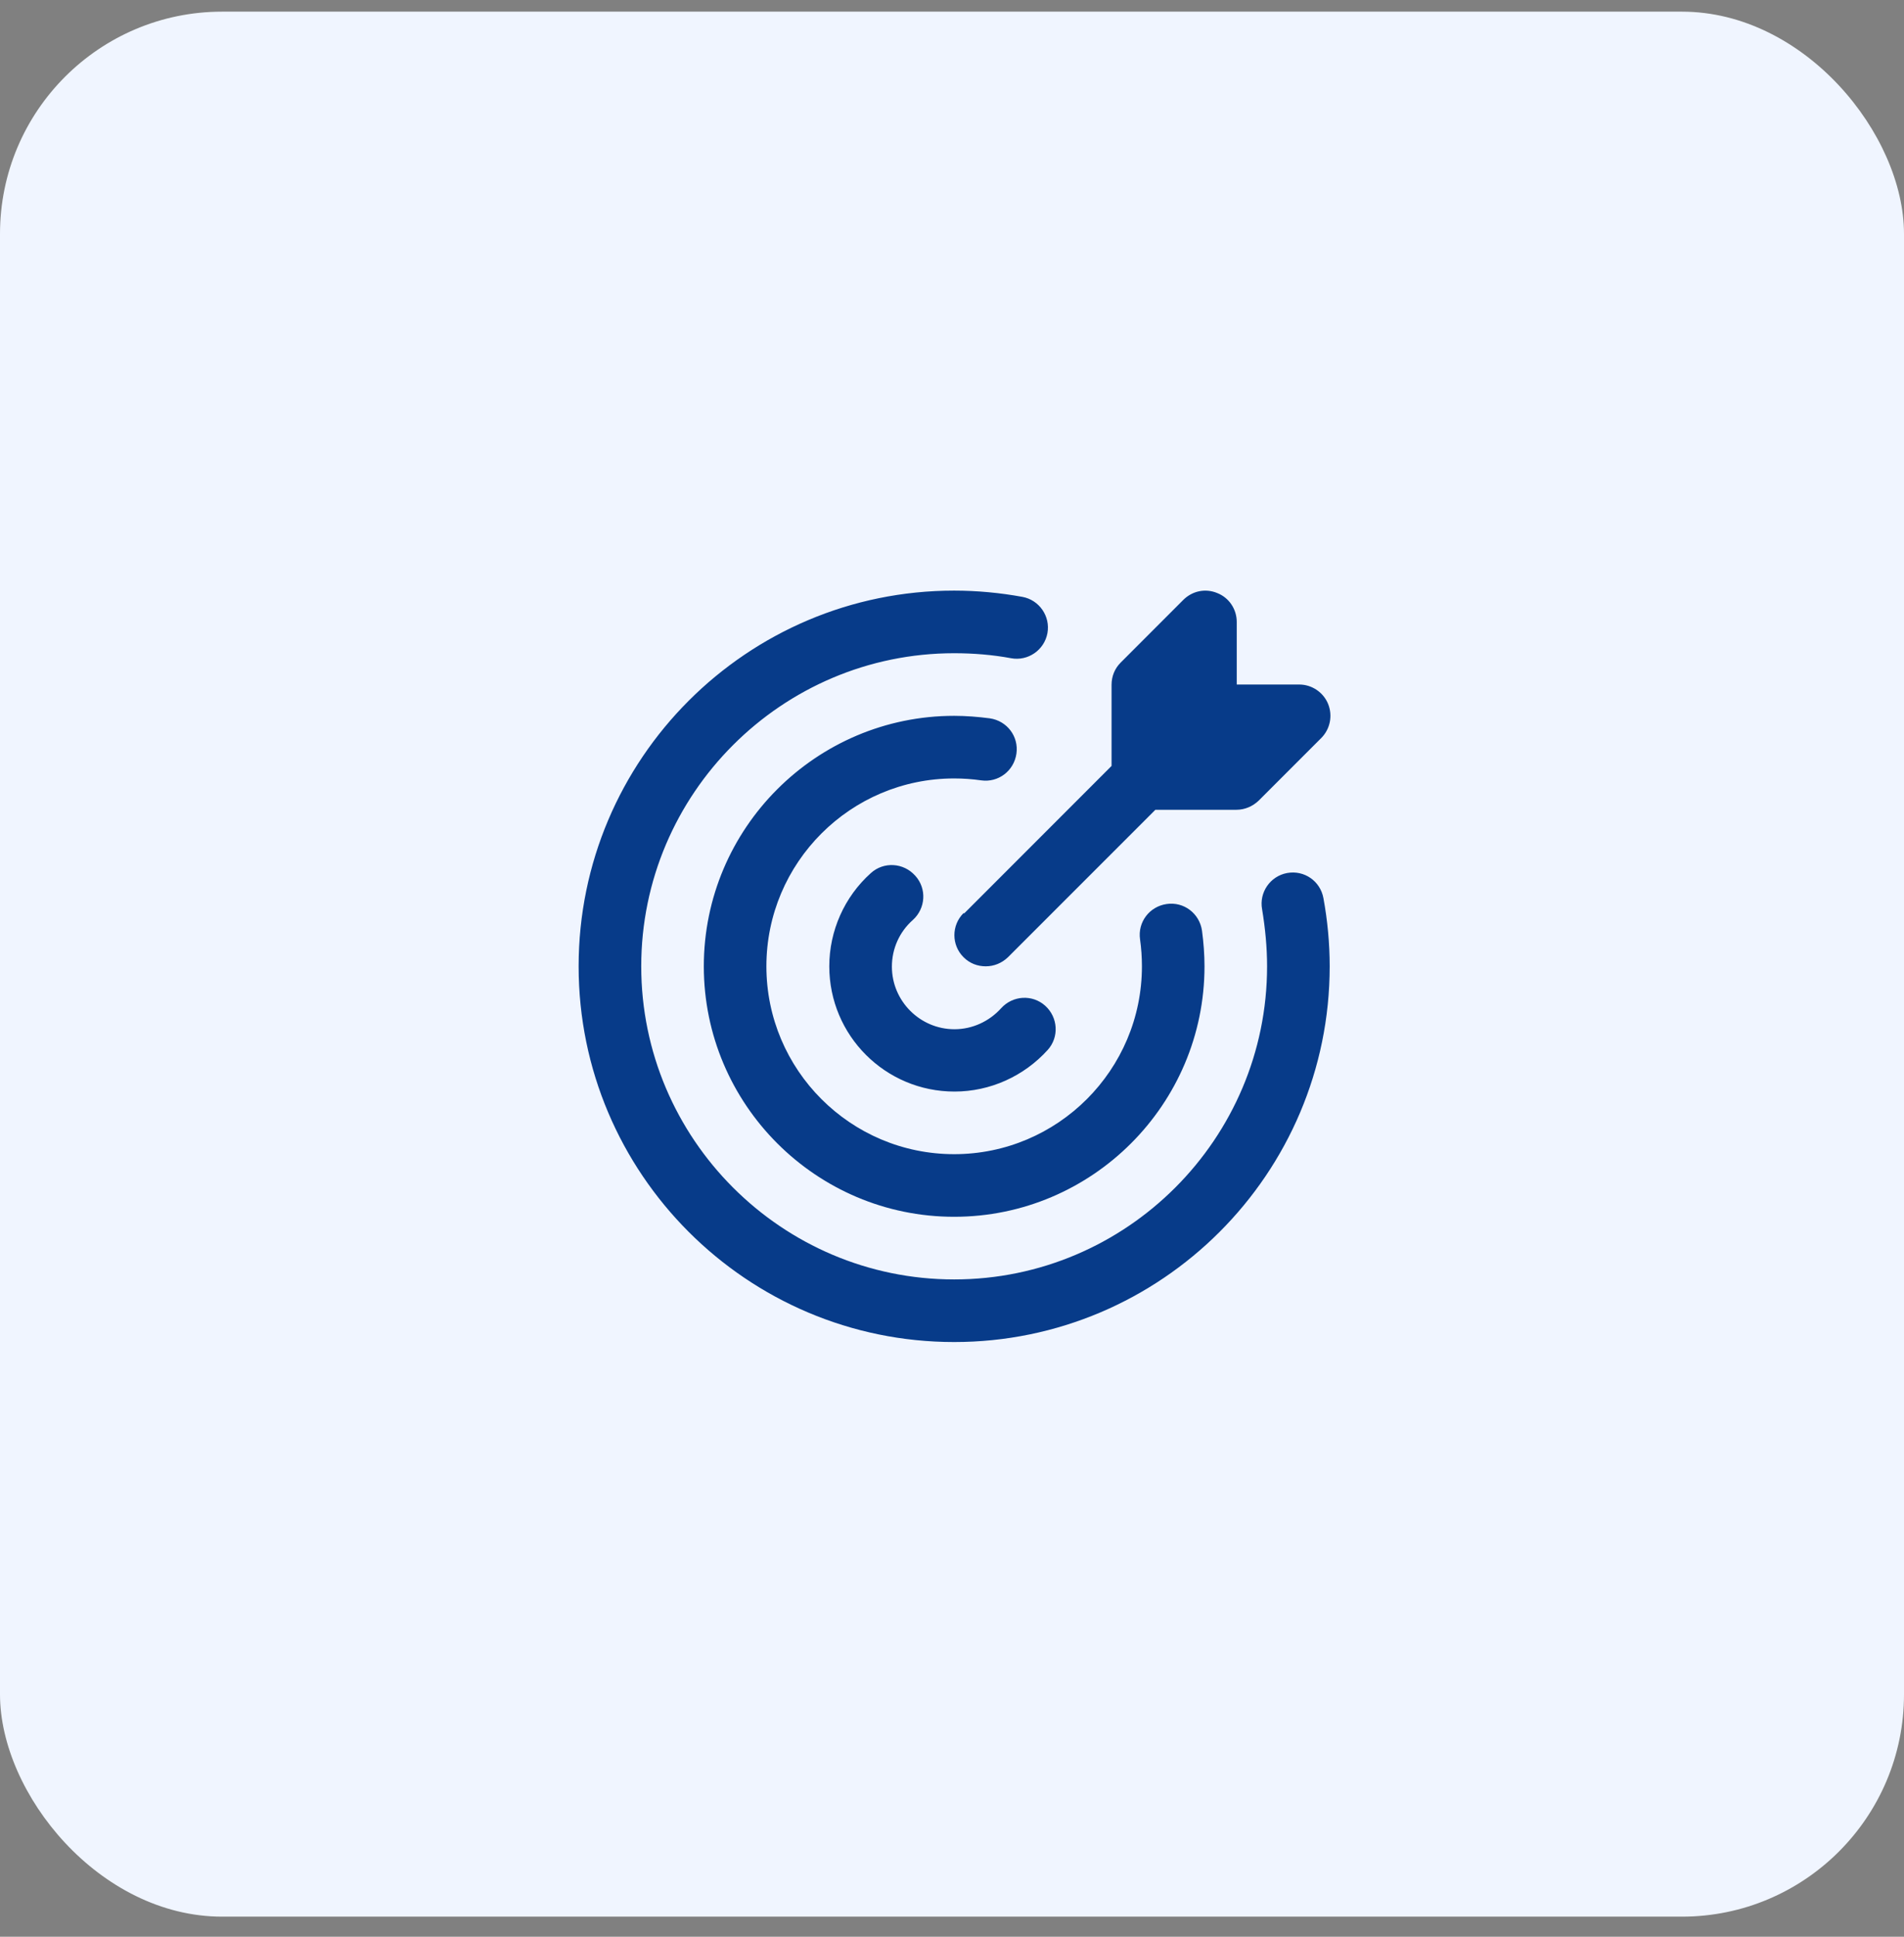
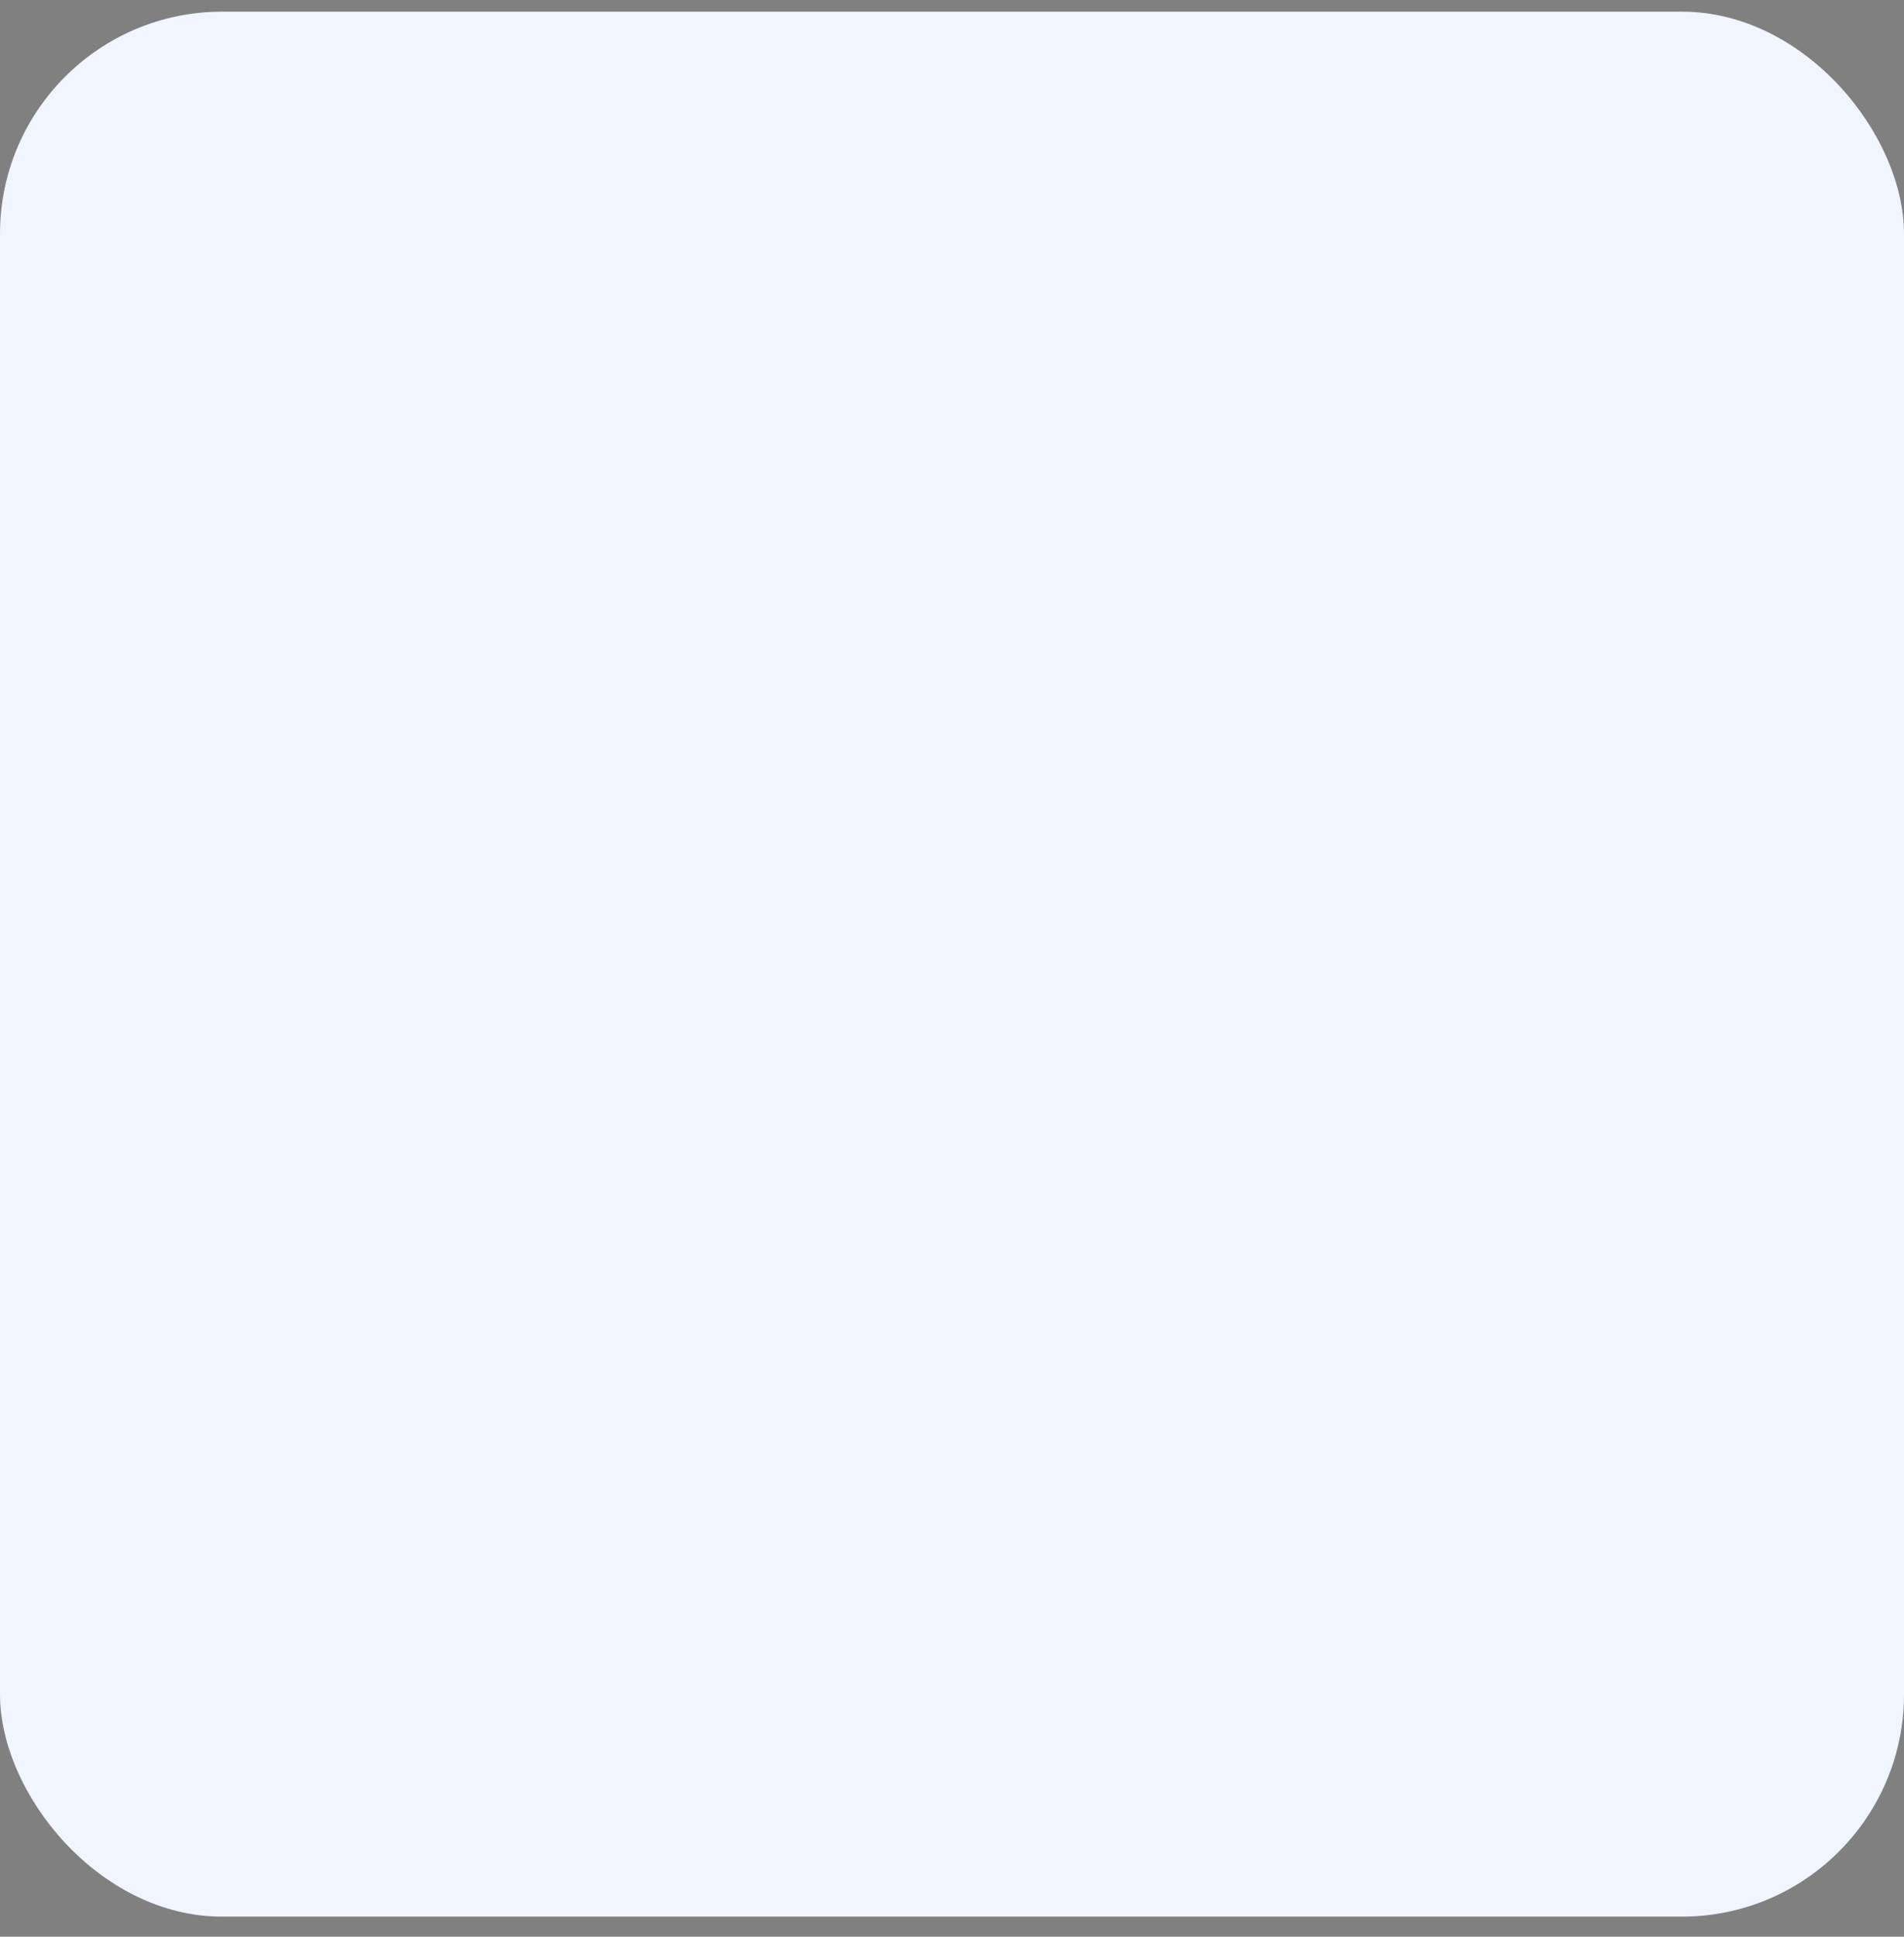
<svg xmlns="http://www.w3.org/2000/svg" width="60" height="61" viewBox="0 0 60 61" fill="none">
  <rect x="0" y="0" width="60" height="61" fill="#808080" stroke="none" />
  <rect y="0.367" width="60" height="60" rx="7" fill="#F0F5FF" />
-   <path d="M41.902 30.435C41.902 36.963 36.596 42.269 30.068 42.269C23.54 42.269 18.234 36.963 18.234 30.435C18.234 23.907 23.54 18.602 30.068 18.602C30.788 18.602 31.518 18.671 32.218 18.799C32.75 18.897 33.105 19.41 33.007 19.943C32.908 20.475 32.395 20.83 31.863 20.732C31.281 20.623 30.669 20.574 30.068 20.574C24.634 20.574 20.207 25.002 20.207 30.435C20.207 35.869 24.634 40.297 30.068 40.297C35.502 40.297 39.929 35.869 39.929 30.435C39.929 29.834 39.87 29.232 39.772 28.64C39.673 28.108 40.028 27.595 40.56 27.497C41.103 27.398 41.606 27.753 41.704 28.285C41.833 28.986 41.902 29.715 41.902 30.435ZM30.916 24.578C31.458 24.656 31.951 24.282 32.03 23.739C32.109 23.197 31.735 22.704 31.192 22.625C30.817 22.576 30.443 22.546 30.068 22.546C25.719 22.546 22.179 26.086 22.179 30.435C22.179 34.784 25.719 38.324 30.068 38.324C34.417 38.324 37.957 34.784 37.957 30.435C37.957 30.06 37.928 29.686 37.878 29.311C37.799 28.769 37.306 28.394 36.764 28.473C36.221 28.552 35.847 29.045 35.926 29.587C35.965 29.863 35.985 30.149 35.985 30.435C35.985 33.699 33.332 36.352 30.068 36.352C26.804 36.352 24.151 33.699 24.151 30.435C24.151 27.171 26.804 24.518 30.068 24.518C30.354 24.518 30.64 24.538 30.916 24.578ZM28.835 27.575C28.471 27.171 27.849 27.132 27.445 27.497C26.607 28.246 26.133 29.321 26.133 30.435C26.133 32.614 27.898 34.38 30.078 34.38C31.202 34.38 32.267 33.897 33.017 33.068C33.381 32.664 33.342 32.043 32.938 31.678C32.533 31.313 31.912 31.352 31.547 31.757C31.172 32.171 30.64 32.417 30.078 32.417C28.993 32.417 28.106 31.53 28.106 30.445C28.106 29.883 28.342 29.35 28.766 28.976C29.171 28.611 29.21 27.99 28.845 27.585L28.835 27.575ZM30.364 28.759C29.979 29.143 29.979 29.765 30.364 30.149C30.561 30.346 30.808 30.435 31.064 30.435C31.32 30.435 31.567 30.337 31.764 30.149L36.409 25.505H38.963C39.229 25.505 39.476 25.396 39.663 25.218L41.635 23.246C41.921 22.96 42 22.536 41.852 22.171C41.704 21.806 41.34 21.56 40.945 21.56H38.973V19.588C38.973 19.193 38.736 18.828 38.361 18.68C37.987 18.523 37.572 18.611 37.286 18.897L35.314 20.87C35.127 21.057 35.028 21.304 35.028 21.57V24.124L30.384 28.769L30.364 28.759Z" fill="#073B89" />
</svg>